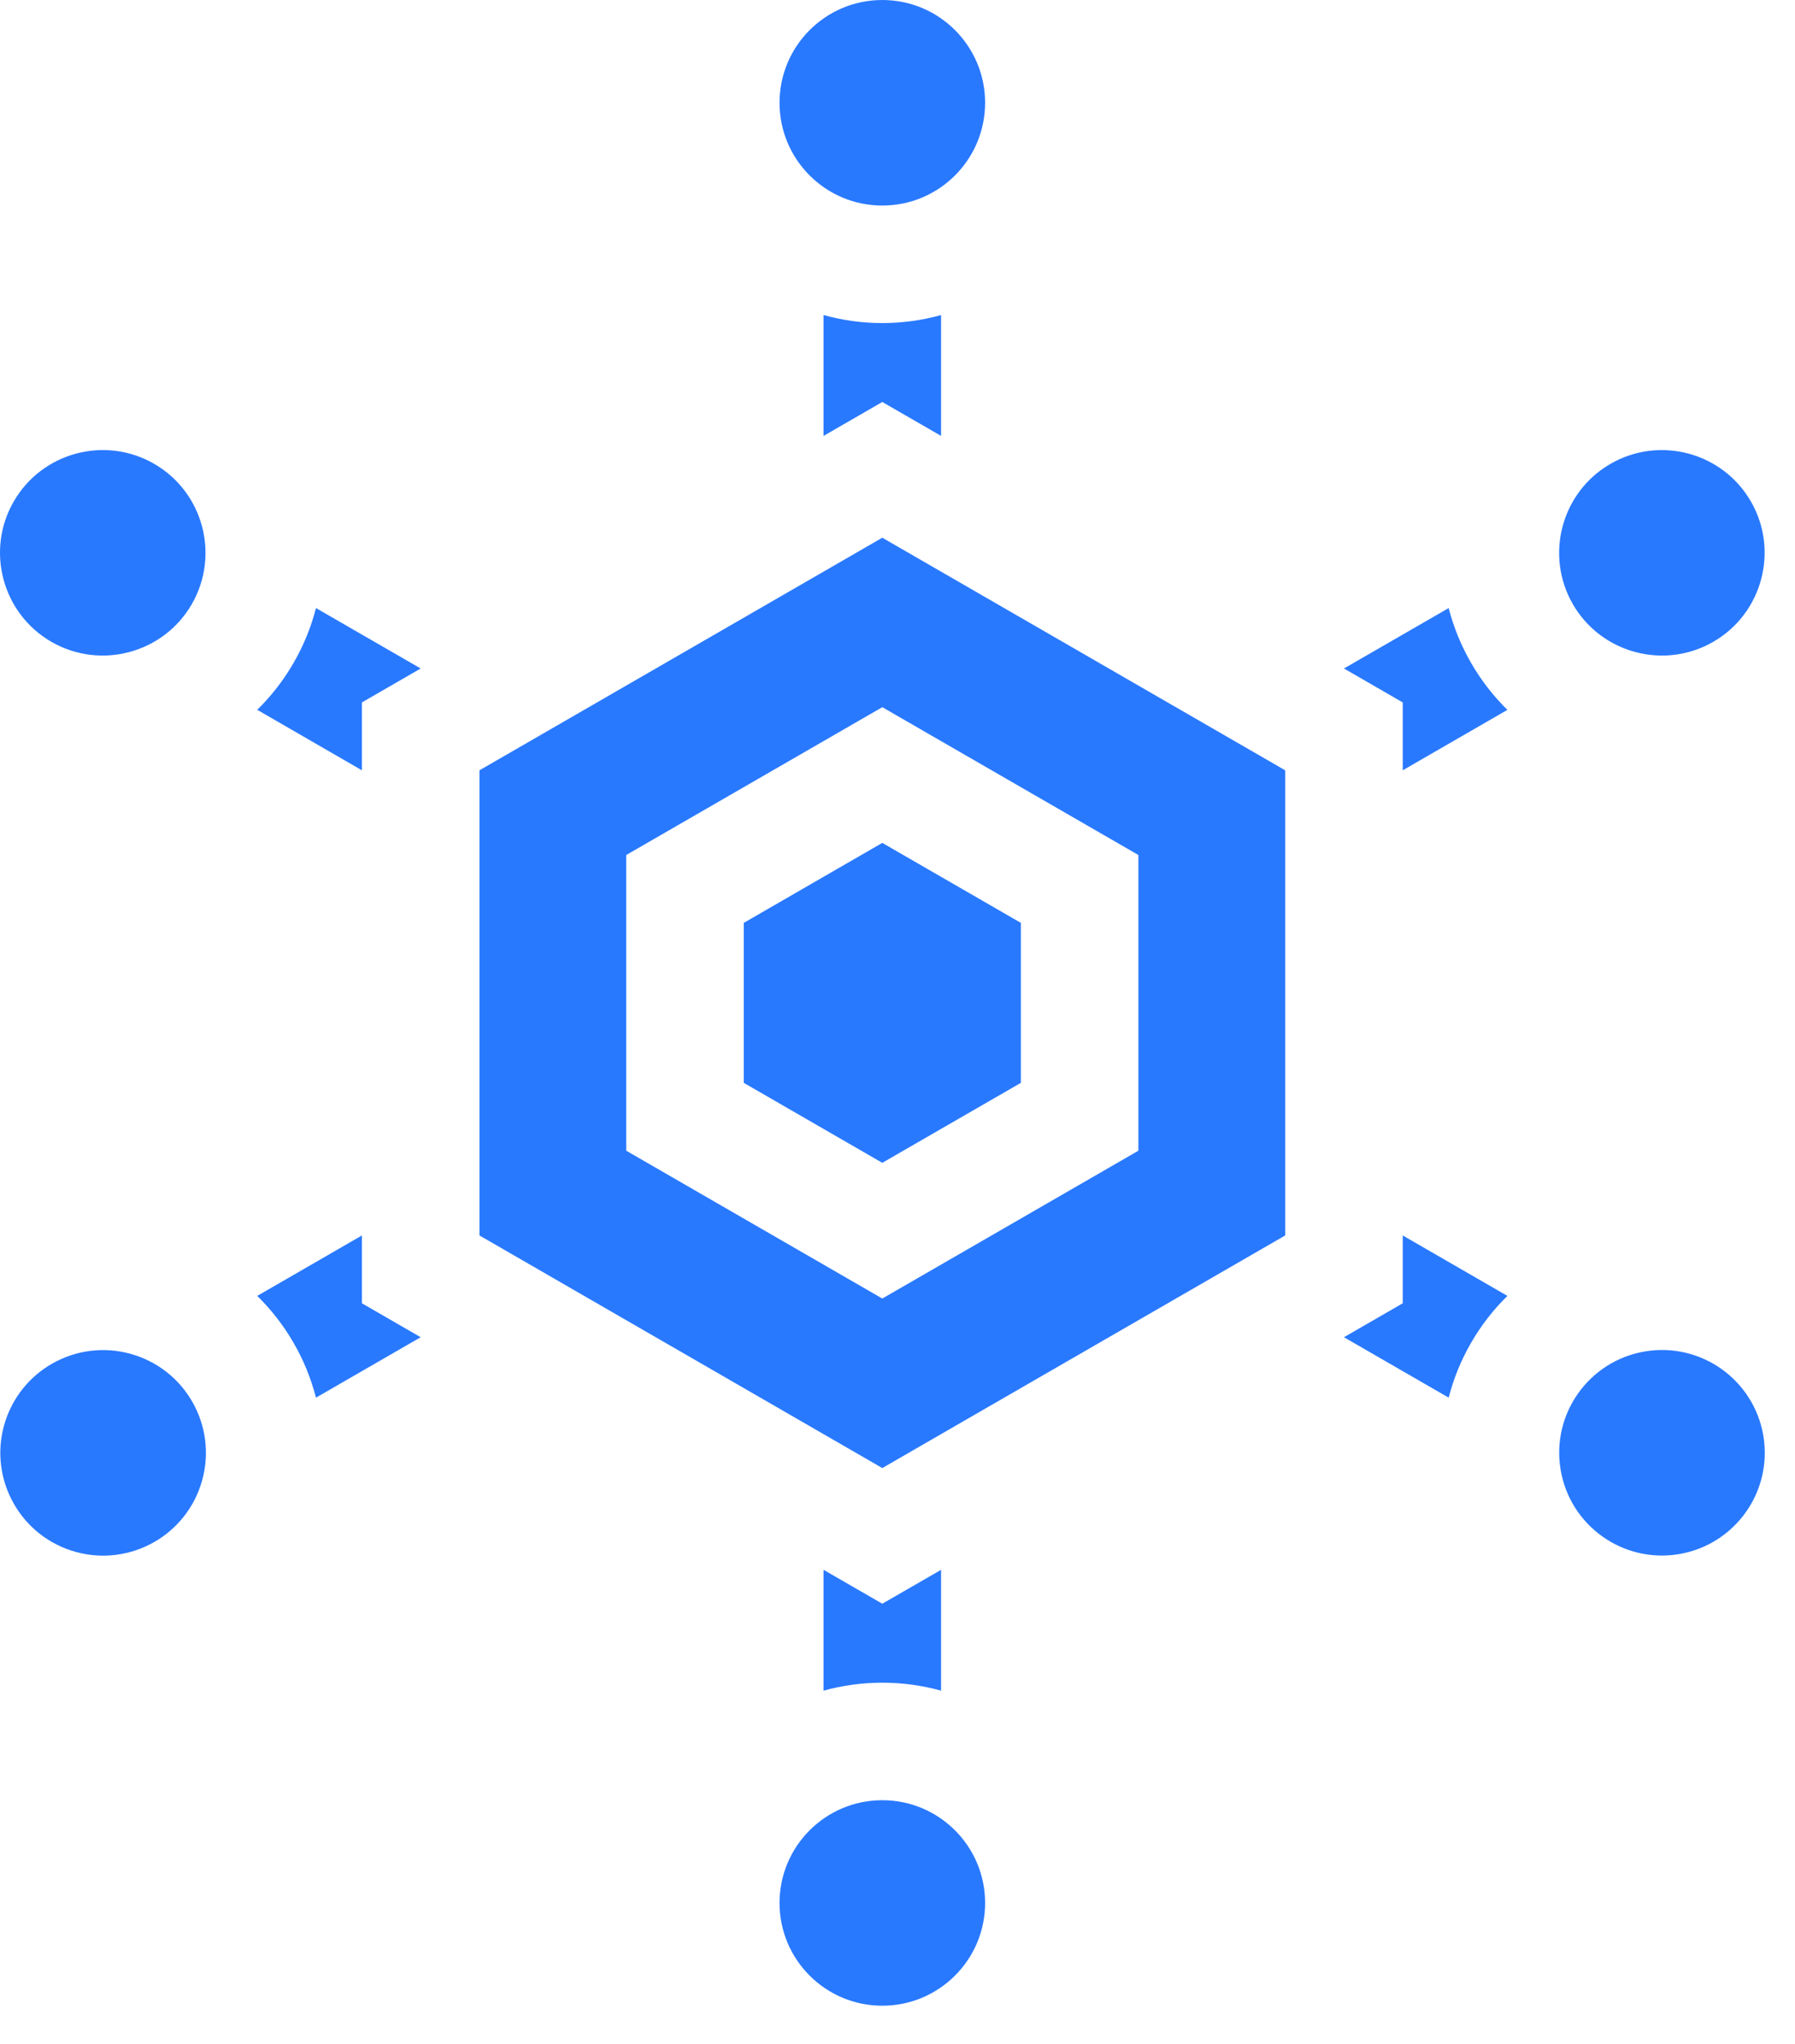
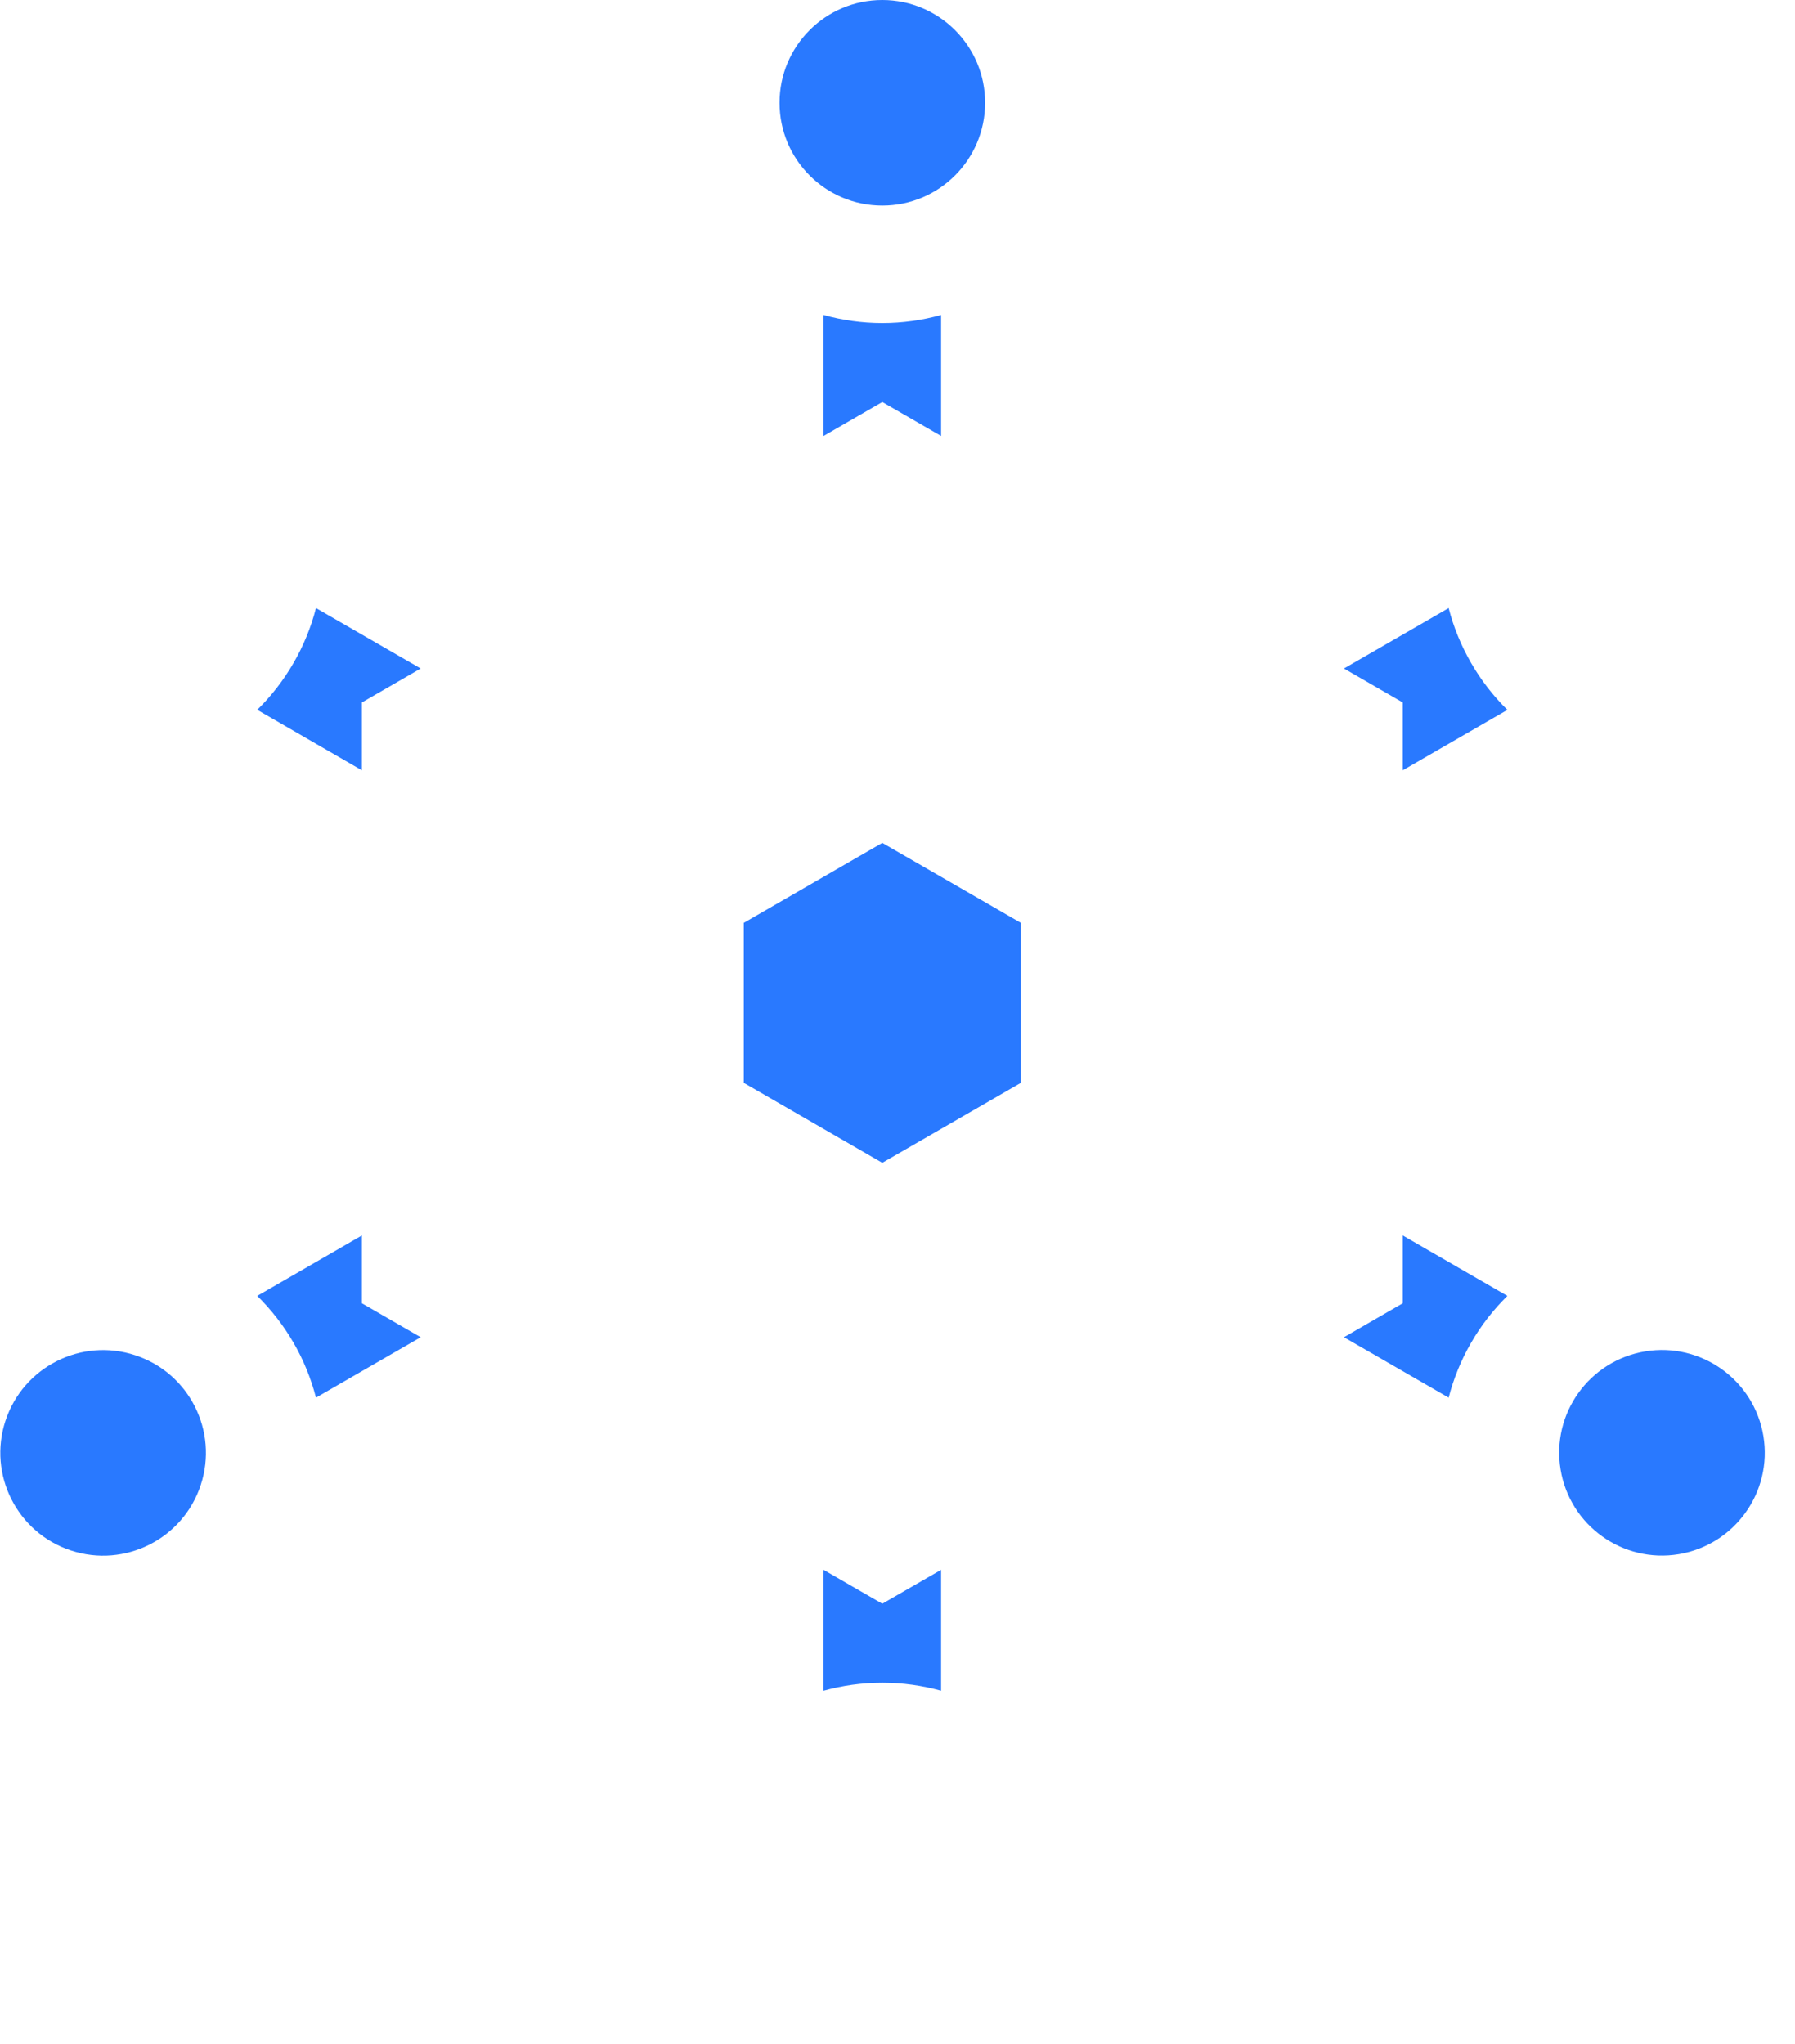
<svg xmlns="http://www.w3.org/2000/svg" width="36" height="41" viewBox="0 0 36 41" fill="none">
-   <path d="M9.616 15.45V24.78L17.695 29.445L25.775 24.78V15.45L17.695 10.785L9.616 15.45ZM22.831 23.08L17.695 26.045L12.56 23.08V17.149L17.695 14.184L22.831 17.149V23.08Z" fill="#2979FF" />
  <path d="M14.917 18.51V21.719L17.695 23.323L20.474 21.719V18.51L17.695 16.906L14.917 18.51ZM18.874 33.91V31.486L17.695 32.166L16.517 31.486V33.91C16.892 33.806 17.287 33.75 17.695 33.75C18.104 33.75 18.499 33.806 18.874 33.91ZM16.517 6.319V8.743L17.695 8.063L18.874 8.743V6.319C18.499 6.423 18.104 6.48 17.695 6.48C17.287 6.48 16.892 6.423 16.517 6.319ZM30.232 25.992L28.133 24.78V26.14L26.954 26.821L29.054 28.033C29.151 27.656 29.3 27.285 29.504 26.932C29.708 26.578 29.954 26.265 30.232 25.992ZM5.887 13.297C5.688 13.642 5.443 13.958 5.159 14.237L7.258 15.45V14.089L8.437 13.408L6.337 12.196C6.238 12.582 6.087 12.952 5.887 13.297ZM28.133 14.089V15.45L30.232 14.238C29.948 13.959 29.703 13.642 29.504 13.297C29.305 12.952 29.153 12.582 29.054 12.196L26.954 13.408L28.133 14.089ZM7.258 26.14V24.78L5.159 25.992C5.443 26.271 5.688 26.587 5.887 26.932C6.087 27.277 6.238 27.648 6.337 28.033L8.437 26.821L7.258 26.14Z" fill="#2979FF" />
  <path d="M17.695 4.123C18.834 4.123 19.757 3.2 19.757 2.061C19.757 0.923 18.834 0 17.695 0C16.557 0 15.634 0.923 15.634 2.061C15.634 3.2 16.557 4.123 17.695 4.123Z" fill="#2979FF" />
-   <path d="M3.092 9.303C2.107 8.734 0.844 9.073 0.276 10.057C-0.293 11.042 0.046 12.305 1.03 12.873C2.015 13.441 3.278 13.103 3.846 12.119C4.414 11.134 4.076 9.871 3.092 9.303Z" fill="#2979FF" />
  <path d="M4.026 29.785C4.382 28.704 3.795 27.539 2.713 27.183C1.632 26.826 0.467 27.414 0.11 28.495C-0.246 29.576 0.342 30.742 1.423 31.098C2.504 31.454 3.67 30.867 4.026 29.785Z" fill="#2979FF" />
-   <path d="M17.695 40.229C18.834 40.229 19.757 39.306 19.757 38.168C19.757 37.03 18.834 36.107 17.695 36.107C16.557 36.107 15.634 37.03 15.634 38.168C15.634 39.306 16.557 40.229 17.695 40.229Z" fill="#2979FF" />
  <path d="M33.67 31.172C34.793 30.985 35.552 29.924 35.366 28.801C35.179 27.678 34.118 26.919 32.995 27.105C31.871 27.292 31.112 28.353 31.299 29.476C31.485 30.599 32.547 31.358 33.67 31.172Z" fill="#2979FF" />
-   <path d="M34.361 12.873C35.345 12.305 35.684 11.042 35.115 10.057C34.547 9.073 33.284 8.735 32.3 9.303C31.315 9.871 30.977 11.134 31.545 12.119C32.113 13.103 33.377 13.441 34.361 12.873Z" fill="#2979FF" />
</svg>